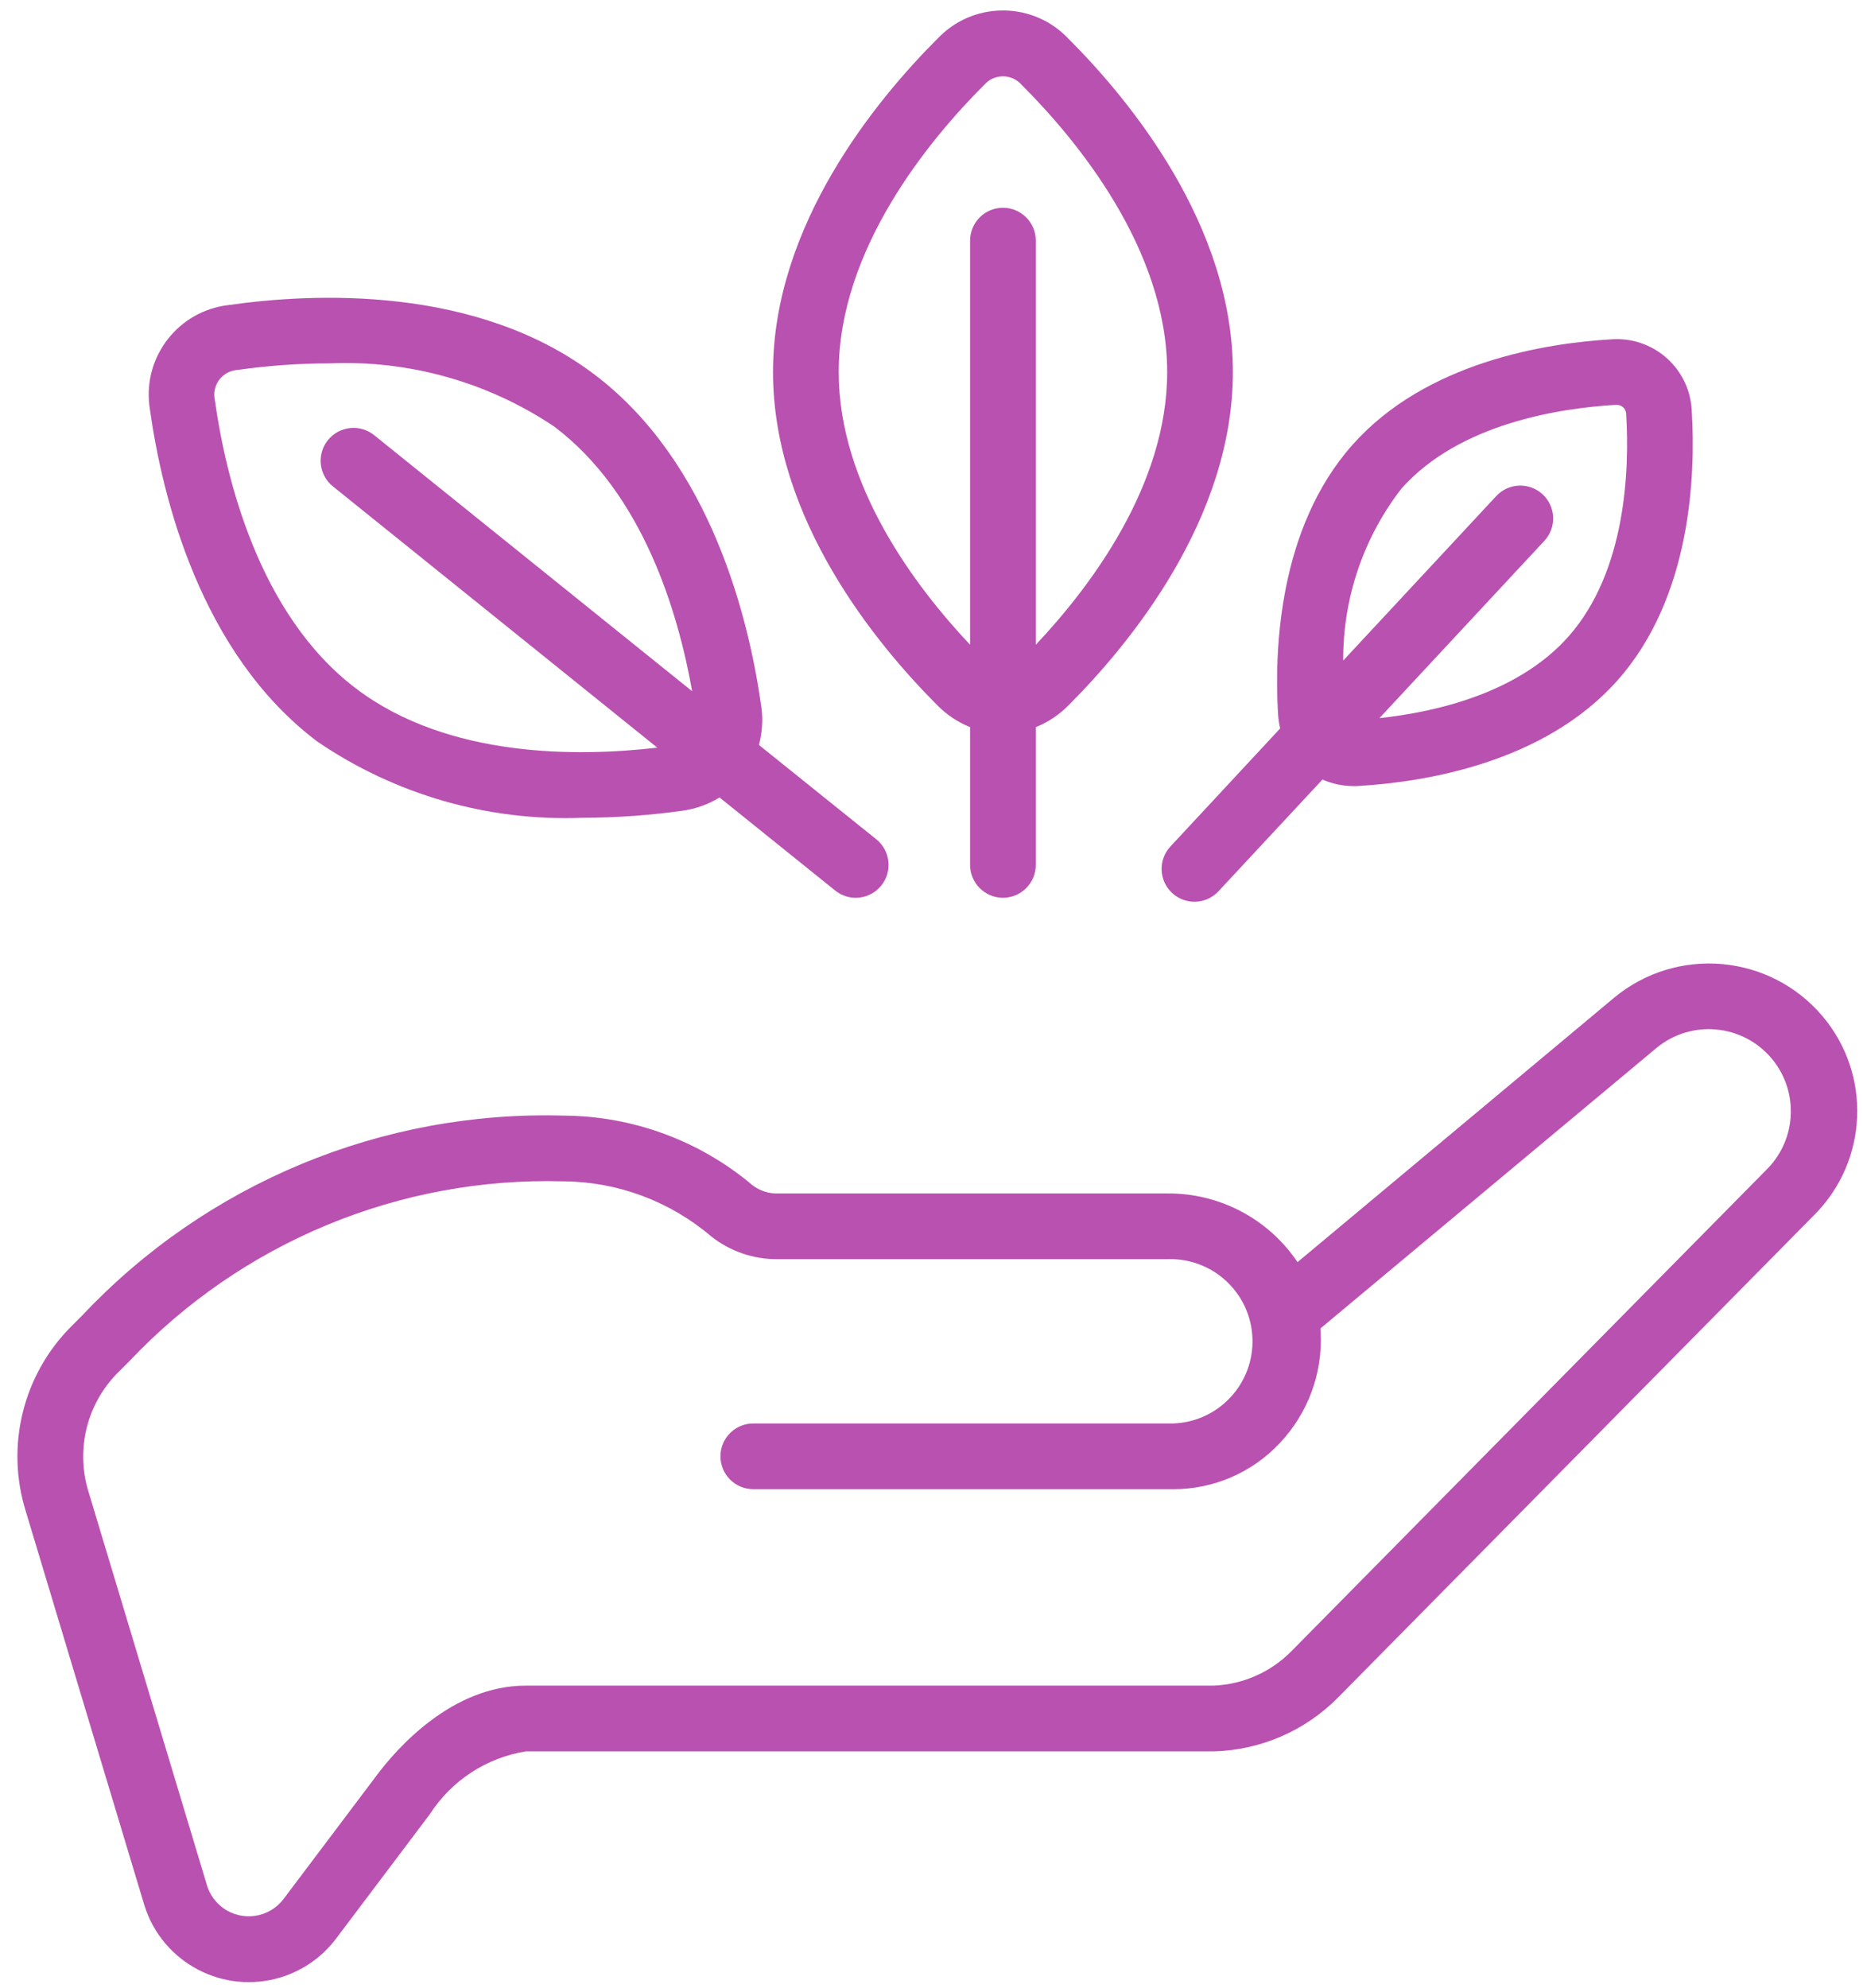
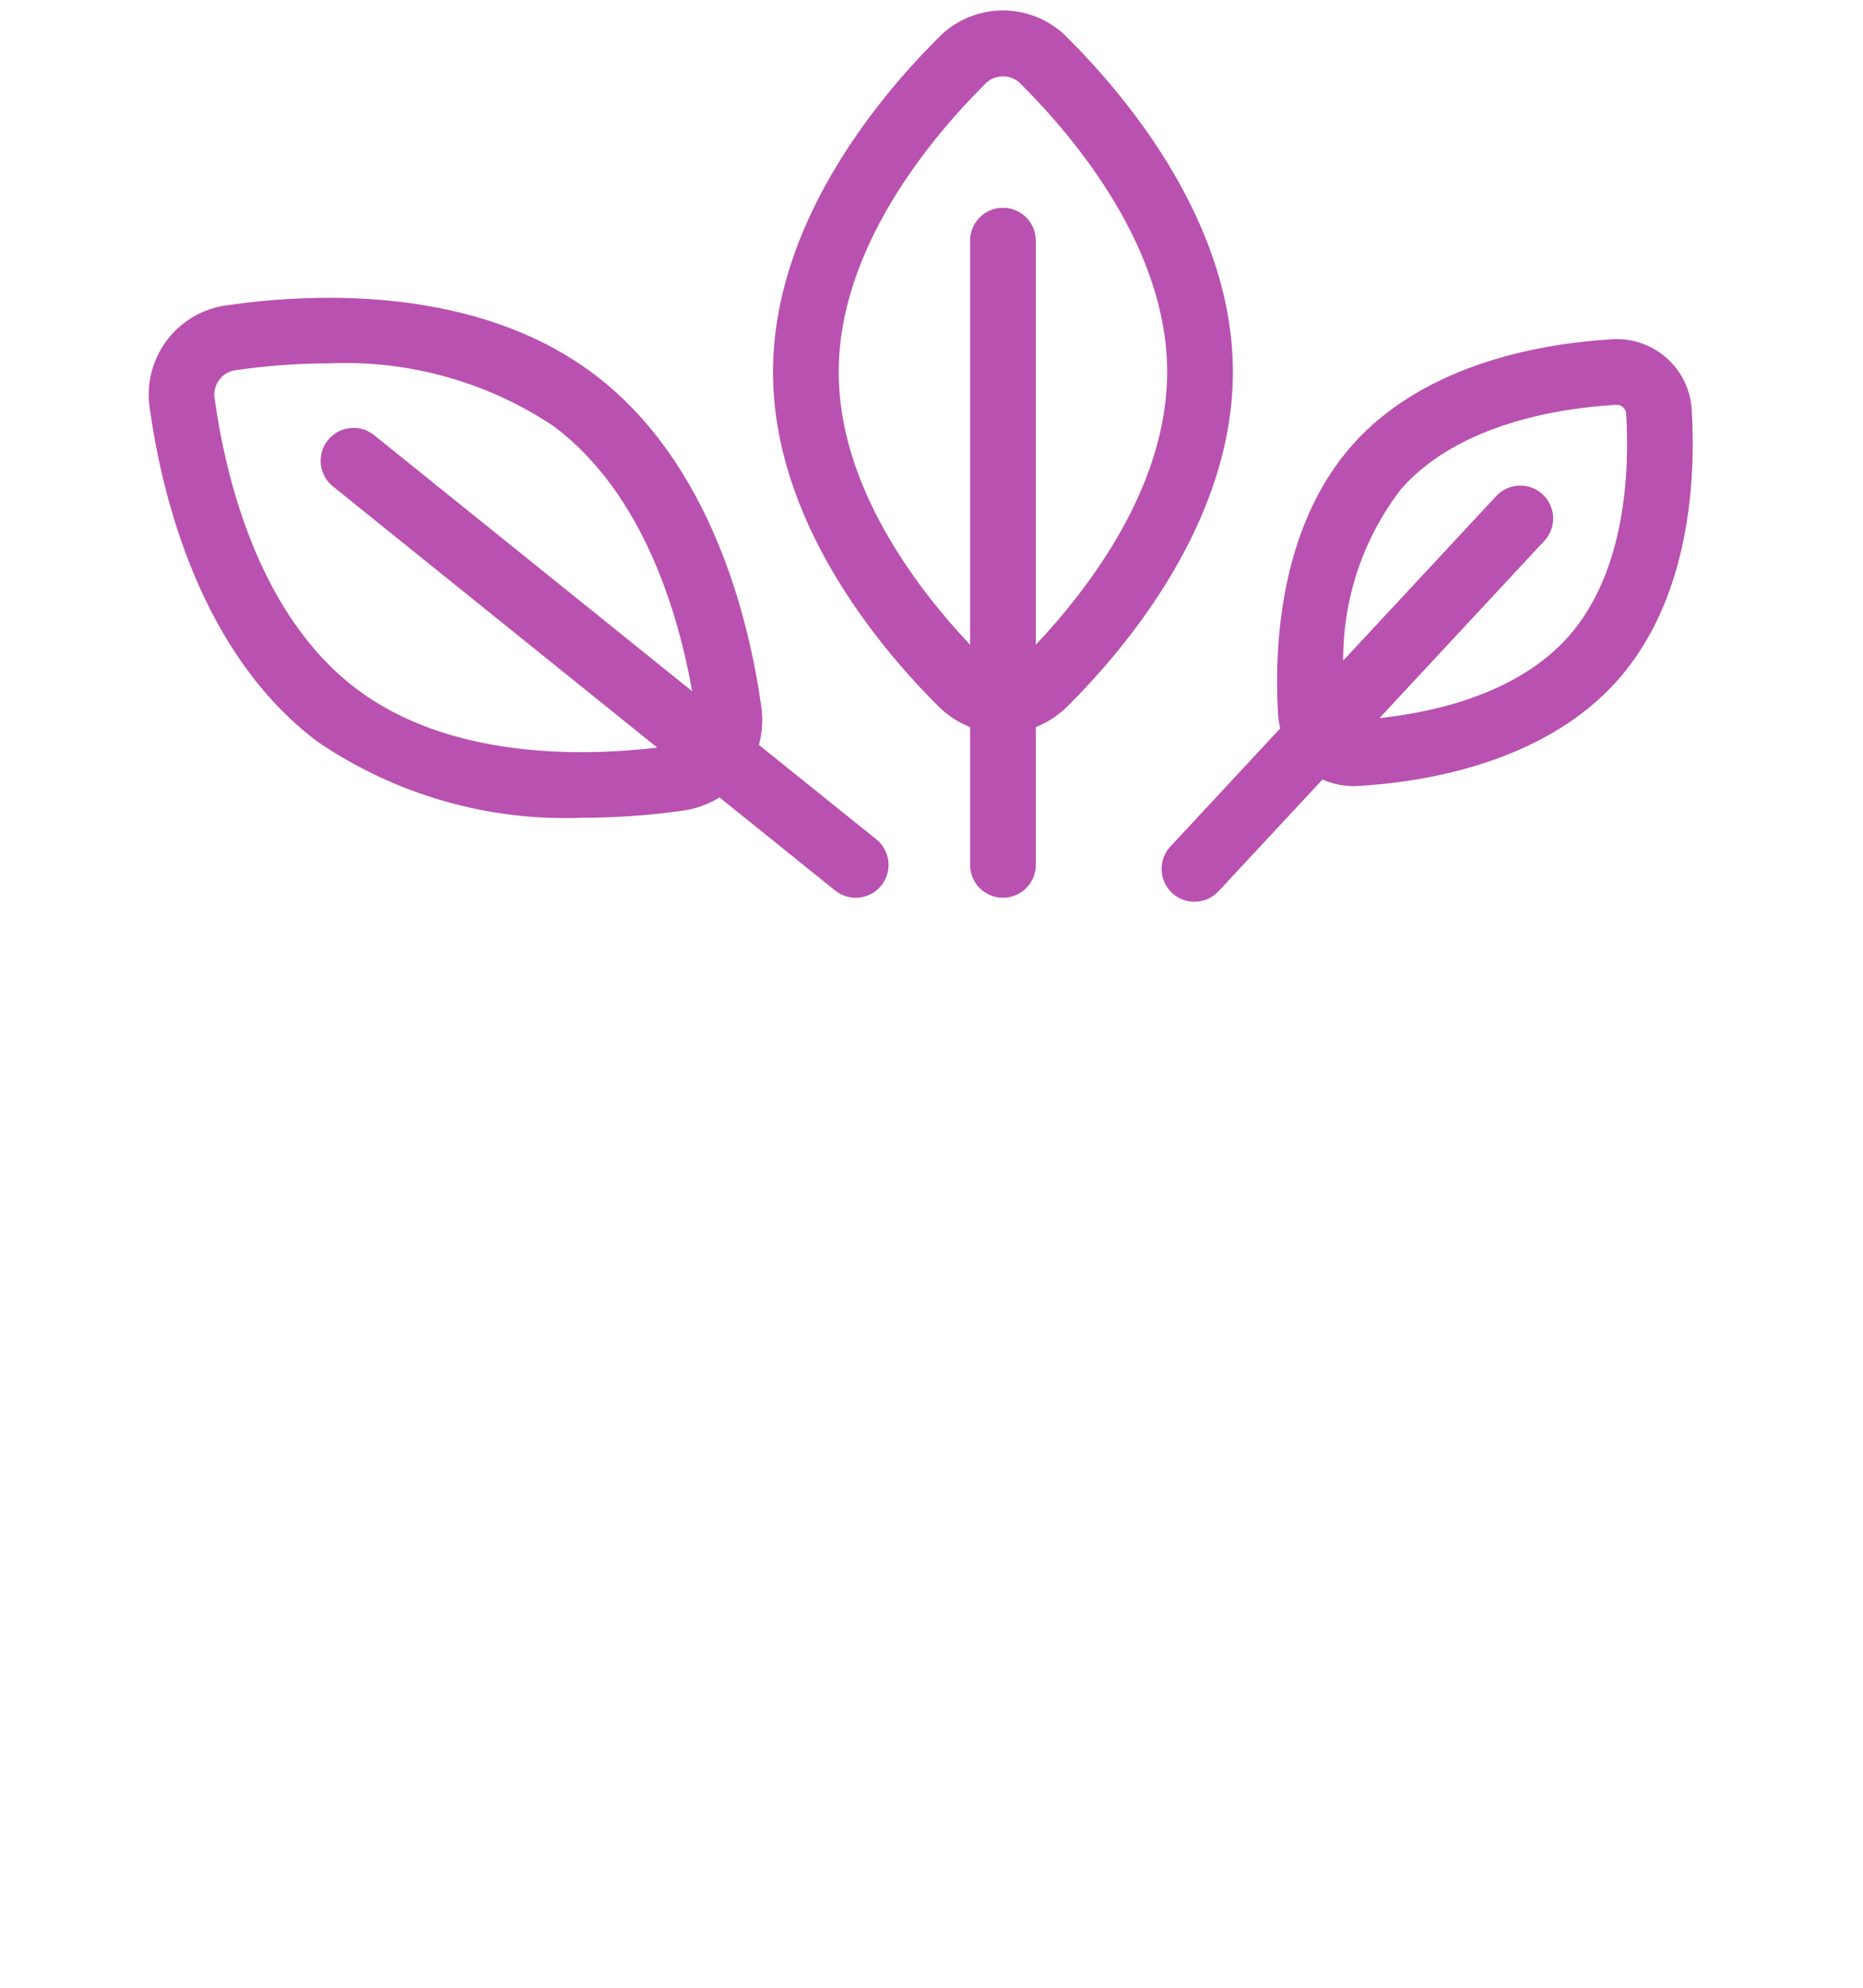
<svg xmlns="http://www.w3.org/2000/svg" width="105" height="112" viewBox="0 0 105 112" fill="none">
-   <path d="M6.656 77.33L7.258 76.73C13.607 69.996 22.532 66.296 31.782 66.563C34.822 66.591 37.754 67.684 40.069 69.653C41.144 70.508 42.48 70.965 43.852 70.949H65.784C68.34 70.851 70.492 72.844 70.588 75.4C70.686 77.956 68.694 80.107 66.138 80.205H42.458C41.434 80.205 40.605 81.034 40.605 82.056C40.605 83.079 41.434 83.908 42.458 83.908H66.138C68.406 83.91 70.573 82.971 72.124 81.316C73.712 79.642 74.546 77.392 74.436 75.088C74.436 75.01 74.427 74.933 74.419 74.853L93.343 59.061C95.305 57.425 98.225 57.69 99.861 59.653C101.372 61.468 101.276 64.13 99.636 65.83L72.778 93.044C71.611 94.226 70.035 94.917 68.376 94.977H29.63C25.489 94.977 22.398 98.483 21.262 99.99L15.983 106.997C15.162 108.082 13.618 108.296 12.534 107.475C12.134 107.173 11.838 106.756 11.681 106.281L4.992 84.065C4.249 81.685 4.89 79.09 6.656 77.33ZM4.033 74.72C1.297 77.445 0.303 81.464 1.452 85.15L8.141 107.366C9.16 110.613 12.62 112.419 15.867 111.4C17.096 111.015 18.172 110.254 18.945 109.226L24.224 102.223C25.444 100.328 27.41 99.041 29.634 98.681H68.427C71.061 98.606 73.564 97.519 75.415 95.645L102.278 68.431C105.296 65.385 105.489 60.538 102.722 57.262C99.754 53.749 94.511 53.283 90.971 56.218L73.129 71.115C71.487 68.672 68.728 67.218 65.784 67.246H43.852C43.337 67.261 42.831 67.1 42.42 66.789C39.444 64.274 35.678 62.884 31.782 62.86C21.546 62.564 11.669 66.657 4.644 74.109L4.033 74.72Z" fill="#B951B0" />
  <path d="M58.378 36.329V13.558C58.378 12.535 57.549 11.707 56.527 11.707C55.504 11.707 54.675 12.535 54.675 13.558V36.329C51.595 33.065 47.27 27.348 47.27 20.963C47.27 14.01 52.409 7.837 55.475 4.777C55.985 4.196 56.87 4.139 57.45 4.649C57.496 4.689 57.538 4.732 57.578 4.777C60.644 7.837 65.783 14.01 65.783 20.963C65.783 27.343 61.459 33.06 58.378 36.329ZM52.857 2.159C49.388 5.623 43.568 12.675 43.568 20.963C43.568 29.251 49.388 36.303 52.857 39.767C53.375 40.288 53.994 40.697 54.675 40.97V48.733C54.675 49.755 55.504 50.584 56.527 50.584C57.549 50.584 58.378 49.755 58.378 48.733V40.97C59.06 40.697 59.678 40.288 60.196 39.767C63.665 36.303 69.486 29.251 69.486 20.963C69.486 12.675 63.665 5.623 60.196 2.159C58.262 0.133 55.051 0.058 53.024 1.993C52.967 2.047 52.912 2.102 52.857 2.159Z" fill="#B951B0" />
  <path d="M21.088 24.52C20.292 23.877 19.125 24.002 18.482 24.799C17.84 25.595 17.964 26.762 18.761 27.404L37.046 42.126C32.603 42.645 25.279 42.725 20.099 38.821C14.545 34.639 12.709 26.82 12.107 22.529C11.947 21.774 12.429 21.032 13.184 20.872C13.246 20.858 13.31 20.849 13.374 20.845C15.091 20.602 16.823 20.477 18.557 20.474C23.054 20.28 27.496 21.527 31.235 24.035C36.248 27.809 38.222 34.517 39.011 38.949L21.088 24.52ZM42.906 39.812C42.226 34.956 40.099 26.066 33.473 21.078C26.847 16.09 17.72 16.494 12.864 17.191C10.077 17.52 8.086 20.049 8.417 22.835C8.425 22.909 8.435 22.98 8.447 23.053C9.129 27.91 11.259 36.8 17.889 41.786C22.281 44.782 27.519 46.285 32.831 46.078C34.727 46.075 36.62 45.941 38.498 45.675C39.227 45.571 39.927 45.319 40.555 44.934L47.06 50.169C47.853 50.815 49.019 50.696 49.664 49.903C50.31 49.109 50.19 47.944 49.397 47.297C49.392 47.294 49.387 47.289 49.382 47.285L42.774 41.975C42.963 41.27 43.008 40.535 42.906 39.812Z" fill="#B951B0" />
  <path d="M78.989 27.526C82.26 23.849 87.929 23 91.024 22.814H91.078C91.369 22.788 91.626 23.004 91.652 23.295C91.655 23.32 91.655 23.345 91.654 23.37C91.839 26.461 91.654 32.197 88.392 35.874C85.567 39.052 80.946 40.117 77.745 40.463L87.04 30.475C87.738 29.727 87.696 28.555 86.948 27.857C86.199 27.16 85.027 27.202 84.33 27.95L75.705 37.219C75.685 33.712 76.841 30.299 78.989 27.526ZM66.058 50.312C66.806 51.009 67.977 50.967 68.674 50.219L68.675 50.218L74.535 43.923C75.089 44.167 75.688 44.293 76.294 44.293C76.388 44.293 76.479 44.293 76.577 44.284C80.24 44.069 87.007 43.012 91.161 38.338C95.316 33.663 95.567 26.819 95.349 23.157C95.252 20.826 93.283 19.015 90.951 19.112C90.903 19.115 90.854 19.117 90.806 19.121C87.14 19.334 80.374 20.391 76.223 25.068C72.073 29.744 71.813 36.584 72.032 40.248C72.05 40.516 72.09 40.781 72.152 41.042L65.969 47.692C65.27 48.439 65.308 49.61 66.055 50.309L66.058 50.312Z" fill="#B951B0" />
</svg>